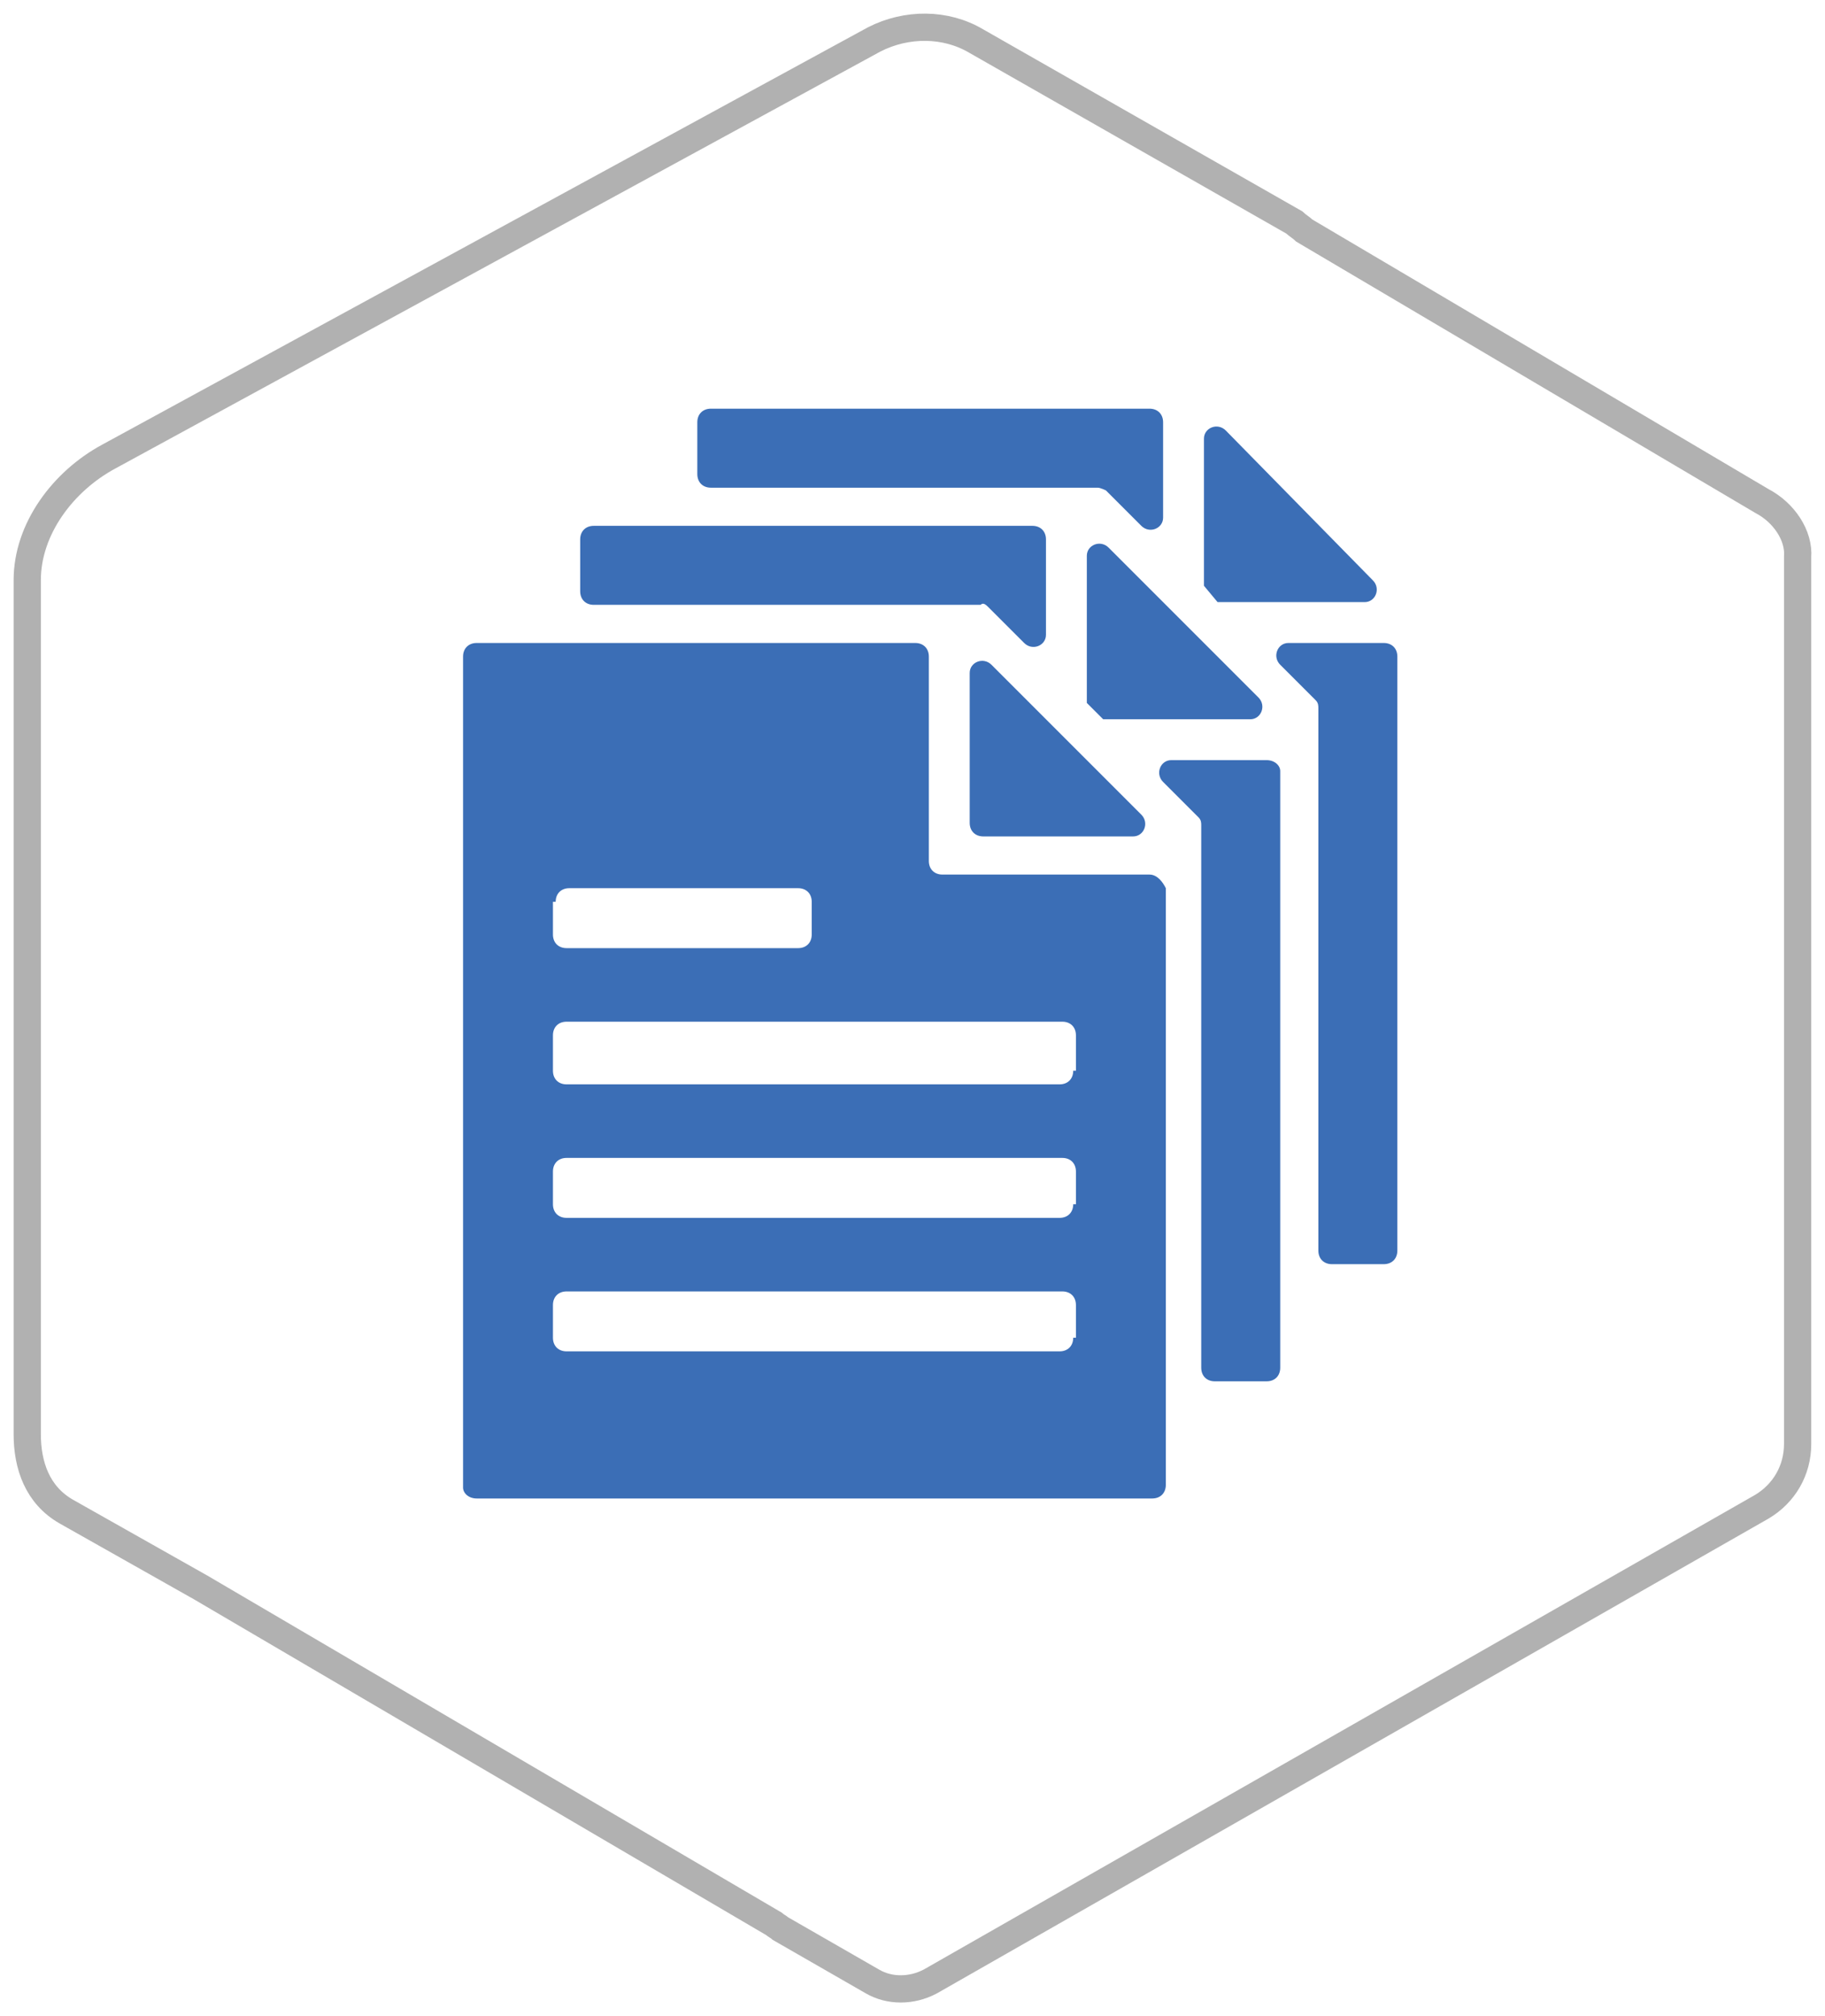
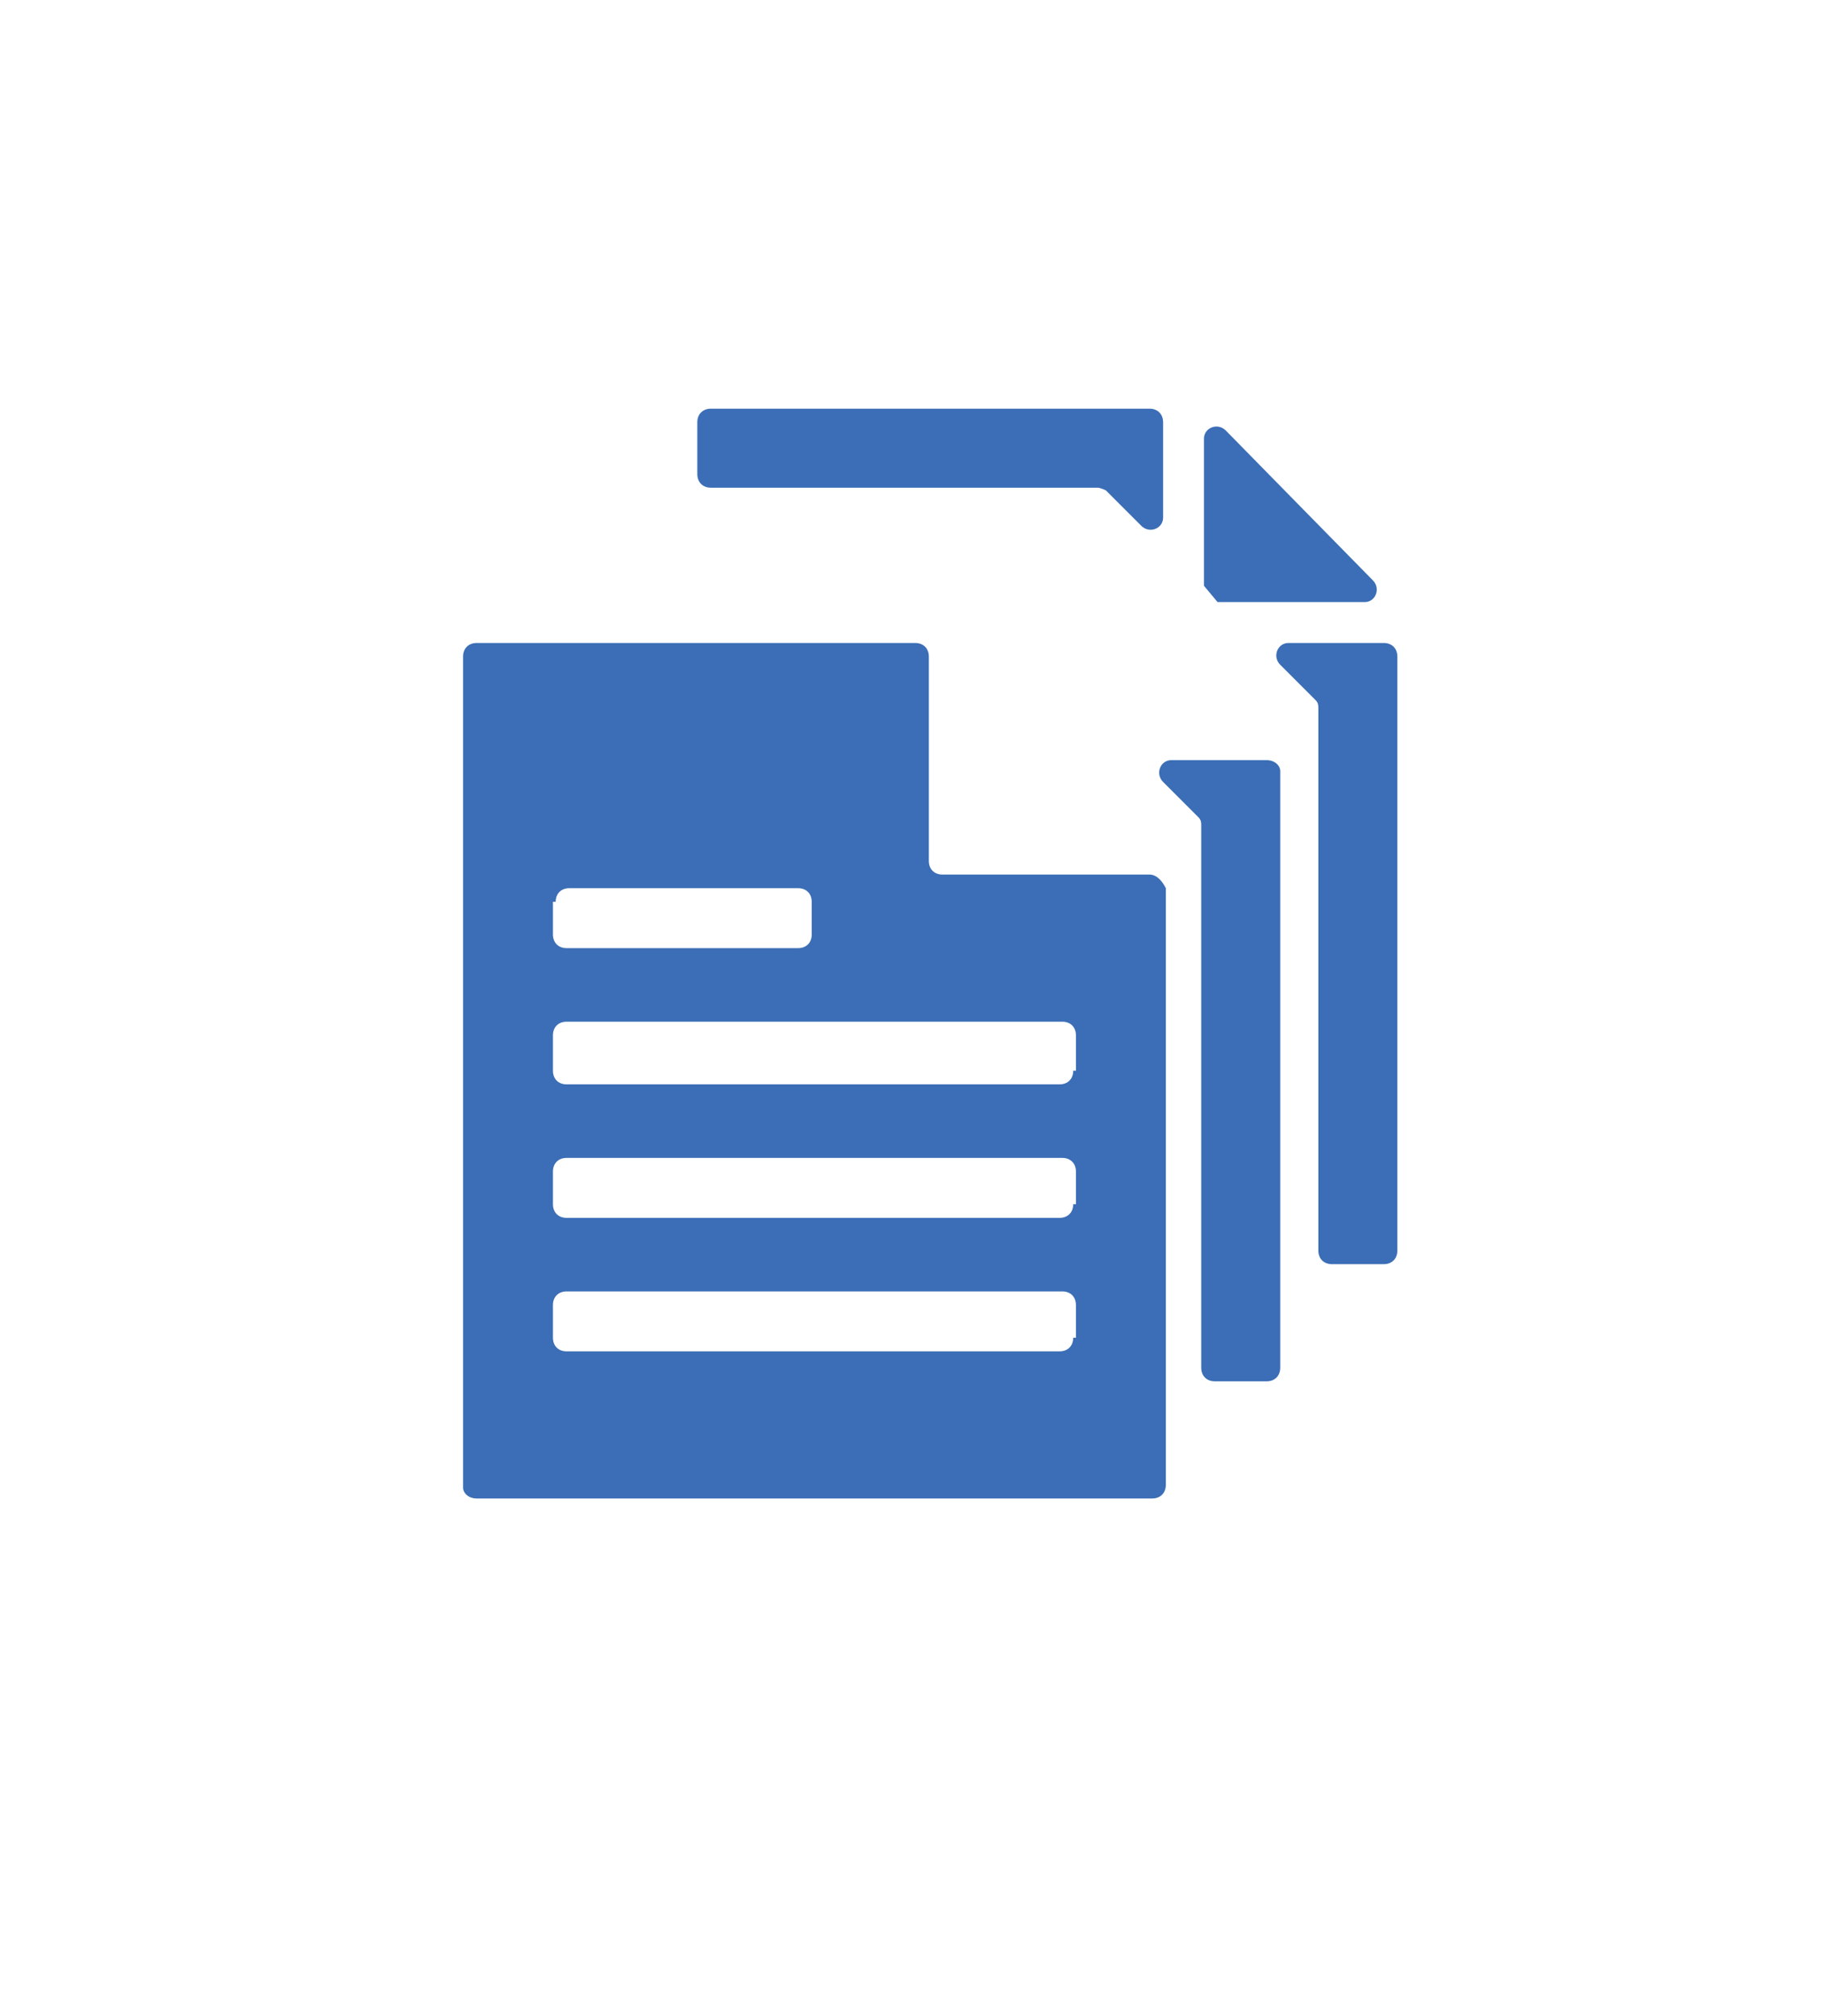
<svg xmlns="http://www.w3.org/2000/svg" width="67" height="74" viewBox="0 0 67 74" fill="none">
-   <path d="M64.684 18.389L47.889 8.466C47.764 8.345 47.639 8.284 47.514 8.163L42.207 5.138L35.839 1.507C34.715 0.841 33.279 0.841 32.093 1.447L3.997 16.756C2.311 17.663 1 19.418 1 21.294V52.638C1 53.788 1.375 54.877 2.436 55.482L7.368 58.266L28.409 70.61C28.472 70.67 28.596 70.731 28.659 70.791L32.03 72.728C32.655 73.091 33.466 73.091 34.153 72.728L64.684 55.301C65.496 54.817 65.995 53.969 65.995 53.001V20.447C66.058 19.66 65.496 18.813 64.684 18.389Z" stroke="#B1B1B1" stroke-miterlimit="10" />
-   <path d="M48.4 26V45.9C48.4 46.2 48.6 46.4 48.9 46.4H50.8C51.1 46.4 51.3 46.2 51.3 45.9V24.1C51.3 23.8 51.1 23.6 50.8 23.6H47.3C46.9 23.6 46.7 24.1 47 24.4L48.3 25.7C48.4 25.8 48.4 25.9 48.4 26Z" fill="#3B6EB6" />
+   <path d="M48.4 26V45.9C48.4 46.2 48.6 46.4 48.9 46.4H50.8C51.1 46.4 51.3 46.2 51.3 45.9V24.1C51.3 23.8 51.1 23.6 50.8 23.6H47.3C46.9 23.6 46.7 24.1 47 24.4L48.3 25.7C48.4 25.8 48.4 25.9 48.4 26" fill="#3B6EB6" />
  <path d="M42.7 19V15.5C42.7 15.2 42.5 15 42.2 15H26.1C25.8 15 25.6 15.2 25.6 15.5V17.4C25.6 17.7 25.8 17.9 26.1 17.9H40.3C40.4 17.9 40.6 18 40.6 18L41.9 19.3C42.2 19.6 42.7 19.4 42.7 19Z" fill="#3B6EB6" />
  <path d="M44.7 22.1H50.1C50.5 22.1 50.7 21.6 50.4 21.3L45 15.8C44.7 15.5 44.2 15.7 44.2 16.1V21.5L44.7 22.1Z" fill="#3B6EB6" />
-   <path d="M36.3 22.3L37.6 23.6C37.9 23.9 38.4 23.7 38.4 23.3V19.8C38.4 19.5 38.2 19.3 37.9 19.3H21.8C21.5 19.3 21.3 19.5 21.3 19.8V21.7C21.3 22 21.5 22.2 21.8 22.2H36C36.1 22.1 36.2 22.2 36.3 22.3Z" fill="#3B6EB6" />
  <path d="M46.5 27.9H43C42.6 27.9 42.4 28.4 42.7 28.7L44 30C44.1 30.1 44.1 30.2 44.1 30.3V50.2C44.1 50.5 44.3 50.7 44.6 50.7H46.5C46.8 50.7 47 50.5 47 50.2V28.3C47 28.1 46.8 27.9 46.5 27.9Z" fill="#3B6EB6" />
-   <path d="M40.7 20.1C40.4 19.8 39.9 20 39.9 20.4V25.8L40.5 26.4H45.9C46.3 26.4 46.5 25.9 46.2 25.6L40.7 20.1Z" fill="#3B6EB6" />
-   <path d="M35.6 24.7V30.2C35.6 30.5 35.8 30.7 36.1 30.7H41.6C42 30.7 42.2 30.2 41.9 29.9L36.4 24.4C36.1 24.1 35.6 24.3 35.6 24.7Z" fill="#3B6EB6" />
  <path d="M42.2 32.1H34.6C34.3 32.1 34.1 31.9 34.1 31.6V24.1C34.1 23.8 33.9 23.6 33.6 23.6H17.5C17.2 23.6 17 23.8 17 24.1V54.6C17 54.8 17.2 55 17.5 55H42.3C42.6 55 42.8 54.8 42.8 54.5V32.6C42.7 32.4 42.5 32.1 42.2 32.1ZM20.4 33.1C20.4 32.8 20.6 32.6 20.9 32.6H29.3C29.6 32.6 29.8 32.8 29.8 33.1V34.3C29.8 34.6 29.6 34.8 29.3 34.8H20.8C20.5 34.8 20.3 34.6 20.3 34.3V33.1H20.4ZM39.4 49.1C39.4 49.4 39.2 49.6 38.9 49.6H20.8C20.5 49.6 20.3 49.4 20.3 49.1V47.9C20.3 47.6 20.5 47.4 20.8 47.4H39C39.3 47.4 39.5 47.6 39.5 47.9V49.1H39.4ZM39.4 44.2C39.4 44.5 39.2 44.7 38.9 44.7H20.8C20.5 44.7 20.3 44.5 20.3 44.2V43C20.3 42.7 20.5 42.5 20.8 42.5H39C39.3 42.5 39.5 42.7 39.5 43V44.2H39.4ZM39.4 39.3C39.4 39.6 39.2 39.8 38.9 39.8H20.8C20.5 39.8 20.3 39.6 20.3 39.3V38C20.3 37.7 20.5 37.5 20.8 37.5H39C39.3 37.5 39.5 37.7 39.5 38V39.3H39.4Z" fill="#3B6EB6" />
</svg>